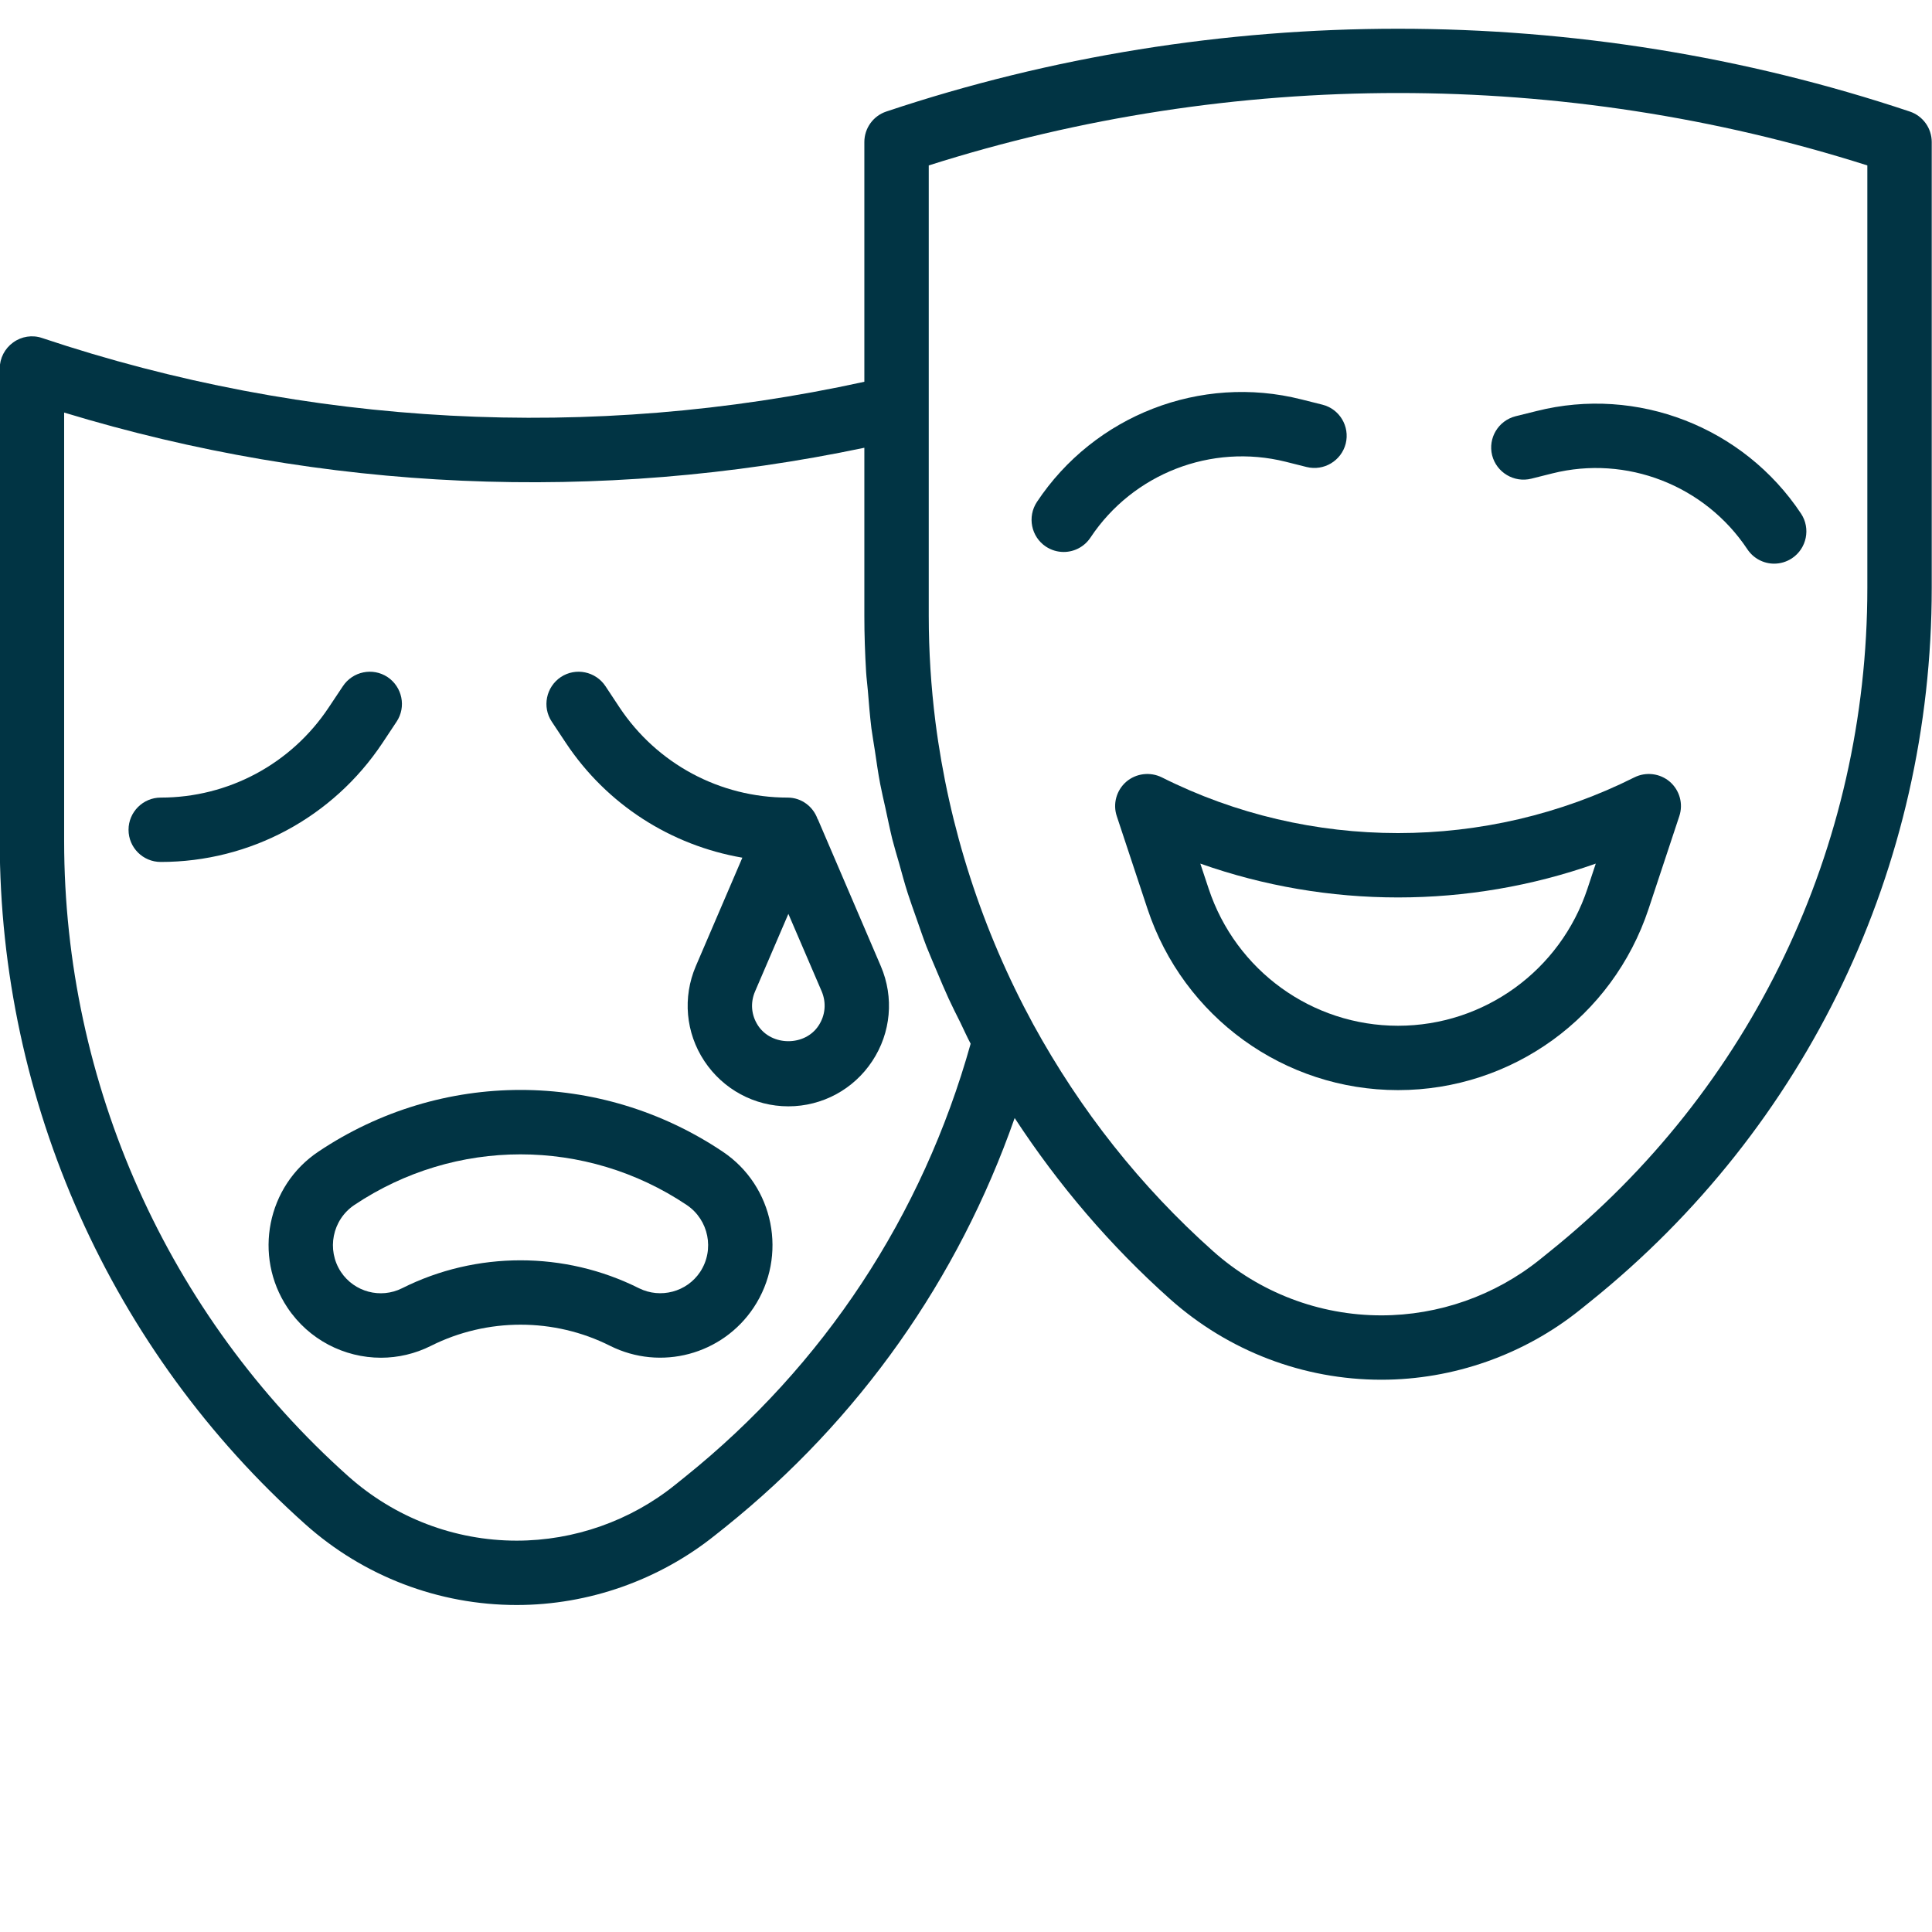
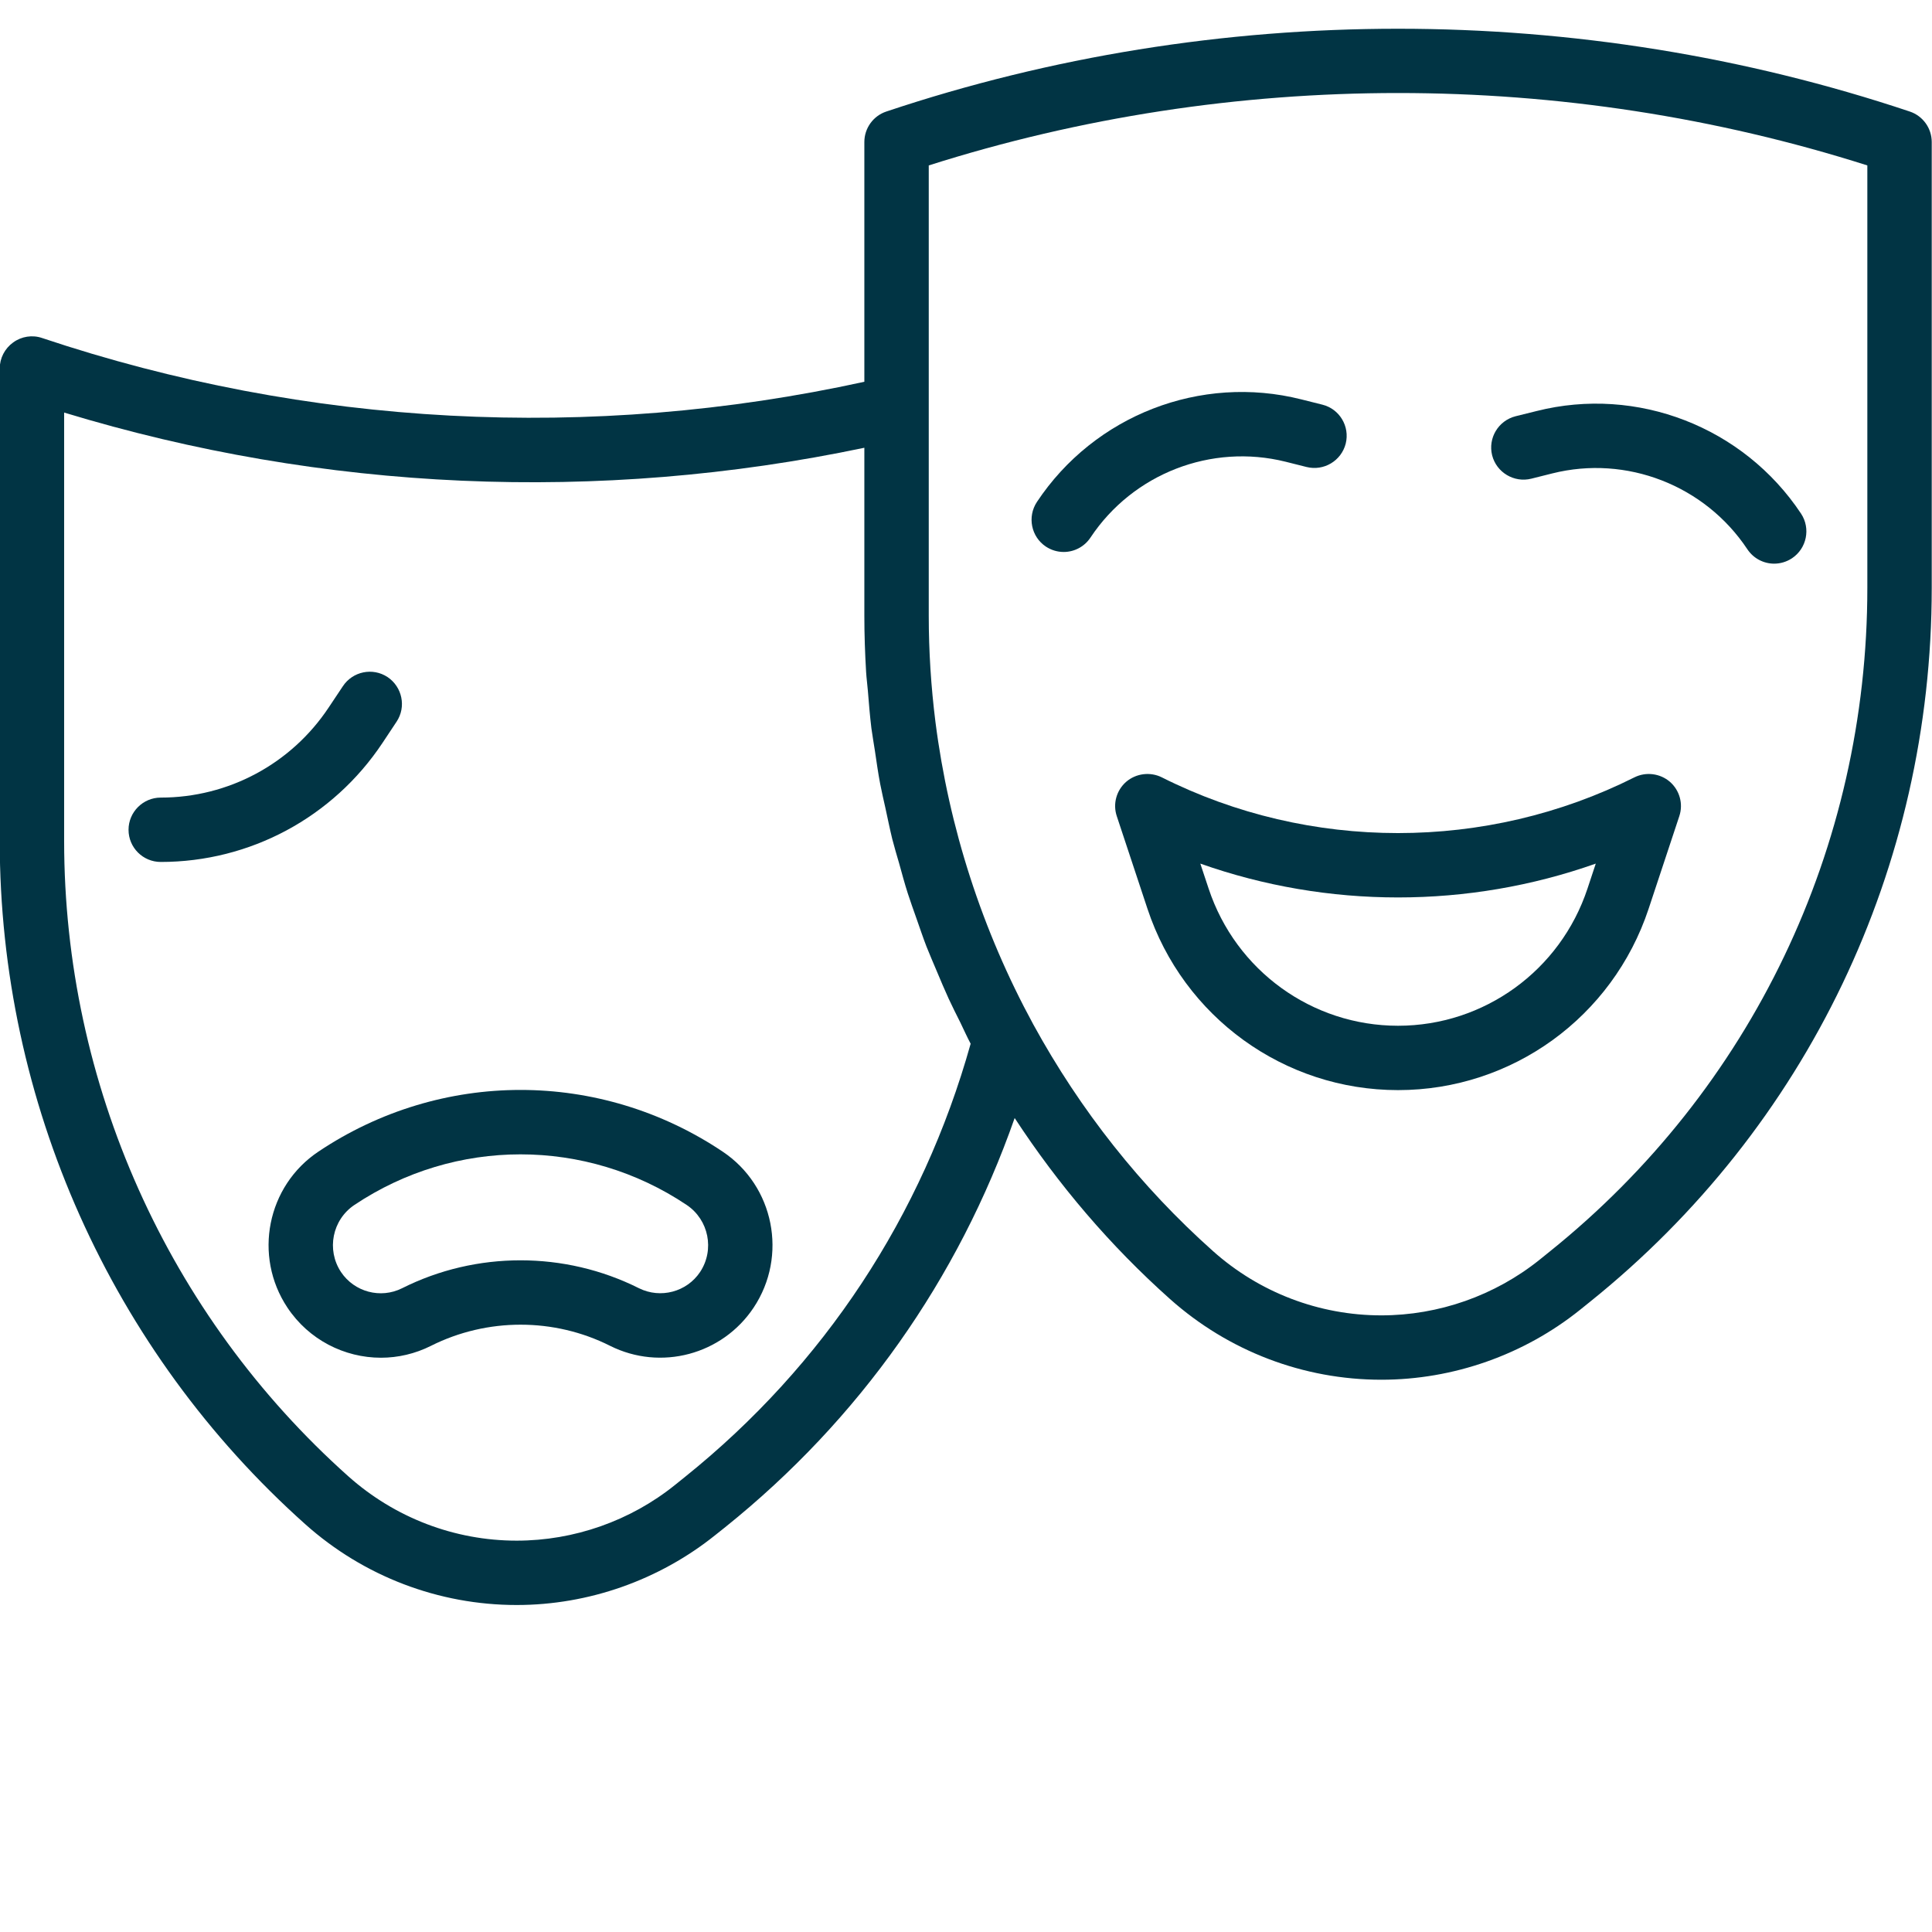
<svg xmlns="http://www.w3.org/2000/svg" width="500" zoomAndPan="magnify" viewBox="0 0 375 375" height="500" preserveAspectRatio="xMidYMid meet" version="1.0">
  <defs>
    <clipPath id="id1">
      <path d="M 0 5 L 374.949 5 L 374.949 312 L 0 312 Z M 0 5 " clip-rule="nonzero" />
    </clipPath>
  </defs>
  <path fill="rgb(0.78%, 20.389%, 26.669%)" d="M 249.535 89.621 L 253.609 90.645 C 256.957 91.473 260.348 89.449 261.203 86.105 C 262.035 82.766 260.008 79.371 256.664 78.543 L 252.586 77.52 C 233.031 72.59 212.426 80.617 201.266 97.426 C 199.363 100.309 200.145 104.188 203 106.09 C 204.074 106.797 205.27 107.137 206.469 107.137 C 208.492 107.137 210.473 106.137 211.668 104.332 C 219.918 91.914 235.129 86.031 249.535 89.621 " fill-opacity="1" fill-rule="nonzero" />
  <path fill="rgb(0.78%, 20.389%, 26.669%)" d="M 308.129 172.48 C 302.855 188.387 288.059 199.098 271.359 199.098 C 254.66 199.098 239.867 188.387 234.594 172.48 L 232.98 167.625 C 257.738 176.383 284.984 176.383 309.738 167.625 Z M 317.234 150.887 C 288.5 165.305 254.195 165.305 225.512 150.887 C 223.238 149.762 220.504 150.105 218.602 151.738 C 216.695 153.398 215.965 156.035 216.77 158.426 L 222.727 176.406 C 229.711 197.438 249.266 211.59 271.359 211.59 C 293.48 211.59 313.012 197.438 319.992 176.406 L 325.949 158.426 C 326.754 156.035 326.023 153.398 324.117 151.738 C 322.215 150.105 319.48 149.762 317.234 150.887 " fill-opacity="1" fill-rule="nonzero" />
  <path fill="rgb(0.78%, 20.389%, 26.669%)" d="M 297.215 92.914 L 301.293 91.891 C 315.672 88.277 330.906 94.184 339.156 106.602 C 340.355 108.406 342.332 109.406 344.359 109.406 C 345.555 109.406 346.75 109.066 347.824 108.359 C 350.68 106.457 351.488 102.574 349.582 99.695 C 338.402 82.859 317.746 74.859 298.238 79.785 L 294.188 80.789 C 290.816 81.641 288.793 85.031 289.621 88.375 C 290.477 91.719 293.895 93.742 297.215 92.914 " fill-opacity="1" fill-rule="nonzero" />
  <g clip-path="url(#id1)">
    <path fill="rgb(0.78%, 20.389%, 26.669%)" d="M 362.449 114.094 C 362.449 164.5 339.965 211.469 300.777 242.945 L 298.875 244.48 C 290.16 251.484 279.246 255.312 268.113 255.312 C 256.051 255.312 244.43 250.875 235.422 242.82 C 221.41 230.328 209.691 215.52 200.559 198.832 C 190.621 180.578 184.176 160.598 181.566 140.102 C 180.711 133.293 180.27 126.391 180.27 119.508 L 180.27 32.109 C 239.207 13.371 303.539 13.371 362.449 32.109 Z M 132.957 286.668 L 131.051 288.203 C 122.359 295.207 111.422 299.039 100.289 299.039 C 88.23 299.039 76.633 294.598 67.602 286.543 C 32.566 255.266 12.449 210.32 12.449 163.23 L 12.449 80.078 C 62.789 95.402 116.16 97.746 167.77 86.91 L 167.77 119.508 C 167.77 123.168 167.895 126.805 168.113 130.465 C 168.188 131.684 168.355 132.879 168.453 134.074 C 168.648 136.516 168.844 138.93 169.137 141.348 C 169.332 142.809 169.602 144.273 169.82 145.738 C 170.141 147.887 170.434 150.031 170.848 152.18 C 171.141 153.715 171.508 155.254 171.848 156.789 C 172.289 158.816 172.703 160.863 173.191 162.867 C 173.605 164.453 174.07 166.039 174.535 167.625 C 175.07 169.551 175.582 171.48 176.195 173.383 C 176.707 174.992 177.293 176.578 177.855 178.188 C 178.512 180.043 179.125 181.898 179.832 183.727 C 180.465 185.312 181.148 186.898 181.809 188.461 C 182.566 190.266 183.324 192.07 184.129 193.828 C 184.859 195.414 185.641 196.953 186.422 198.512 C 187.082 199.879 187.691 201.246 188.402 202.586 C 179.051 235.988 159.91 265.023 132.957 286.668 Z M 370.676 21.645 C 306.637 0.223 236.082 0.223 172.043 21.645 C 169.48 22.496 167.77 24.891 167.77 27.574 L 167.77 74.102 C 114.719 85.715 59.641 82.836 8.176 65.609 C 6.273 64.953 4.172 65.293 2.562 66.465 C 0.926 67.637 -0.051 69.516 -0.051 71.539 L -0.051 163.23 C -0.051 213.859 21.578 262.219 59.273 295.867 C 70.578 305.965 85.152 311.531 100.289 311.531 C 114.254 311.531 127.953 306.699 138.863 297.938 L 140.793 296.402 C 166.77 275.539 185.984 248.312 196.945 217.008 C 205.465 230.035 215.523 241.82 227.098 252.141 C 238.426 262.242 252.977 267.805 268.113 267.805 C 282.078 267.805 295.797 262.977 306.711 254.215 L 308.617 252.68 C 350.777 218.812 374.949 168.309 374.949 114.094 L 374.949 27.574 C 374.949 24.891 373.238 22.496 370.676 21.645 " fill-opacity="1" fill-rule="nonzero" />
  </g>
  <path fill="rgb(0.78%, 20.389%, 26.669%)" d="M 74.242 144.199 L 76.977 140.078 C 78.879 137.223 78.098 133.344 75.219 131.414 C 72.336 129.512 68.453 130.316 66.551 133.195 L 63.816 137.297 C 56.539 148.273 44.332 154.812 31.199 154.812 C 27.758 154.812 24.949 157.621 24.949 161.059 C 24.949 164.523 27.758 167.305 31.199 167.305 C 48.531 167.305 64.621 158.668 74.242 144.199 " fill-opacity="1" fill-rule="nonzero" />
  <path fill="rgb(0.78%, 20.389%, 26.669%)" d="M 135.887 246.895 C 133.297 250.777 128.195 252.117 124.02 250.043 C 109.617 242.82 92.43 242.82 78.051 250.043 C 73.875 252.141 68.773 250.777 66.184 246.895 C 63.328 242.578 64.5 236.77 68.773 233.891 C 78.586 227.328 89.816 224.059 101.023 224.059 C 112.254 224.059 123.508 227.328 133.297 233.891 C 137.57 236.77 138.742 242.578 135.887 246.895 Z M 140.258 223.523 C 116.43 207.566 85.641 207.566 61.812 223.523 C 51.828 230.184 49.117 243.773 55.785 253.801 C 59.934 260.047 66.844 263.535 73.949 263.535 C 77.219 263.535 80.562 262.781 83.664 261.219 C 94.555 255.754 107.543 255.754 118.406 261.219 C 128.246 266.148 140.207 262.949 146.285 253.801 C 152.953 243.773 150.242 230.184 140.258 223.523 " fill-opacity="1" fill-rule="nonzero" />
-   <path fill="rgb(0.78%, 20.389%, 26.669%)" d="M 158.883 199.074 C 156.246 203.102 149.801 203.102 147.141 199.074 C 145.824 197.074 145.602 194.656 146.555 192.438 L 153.023 177.383 L 159.496 192.438 C 160.422 194.656 160.203 197.074 158.883 199.074 Z M 170.969 187.535 L 158.762 159.059 C 158.738 159.035 158.715 159.012 158.688 158.961 C 157.836 156.57 155.59 154.812 152.879 154.812 C 139.742 154.812 127.535 148.273 120.238 137.297 L 117.527 133.195 C 115.621 130.316 111.742 129.512 108.859 131.414 C 105.98 133.344 105.199 137.223 107.102 140.078 L 109.836 144.199 C 117.797 156.18 130.223 164.086 144.09 166.477 L 135.055 187.535 C 132.469 193.586 133.078 200.465 136.715 205.953 C 140.355 211.445 146.434 214.738 153.023 214.738 C 159.594 214.738 165.695 211.445 169.309 205.953 C 172.945 200.465 173.559 193.586 170.969 187.535 " fill-opacity="1" fill-rule="nonzero" />
</svg>